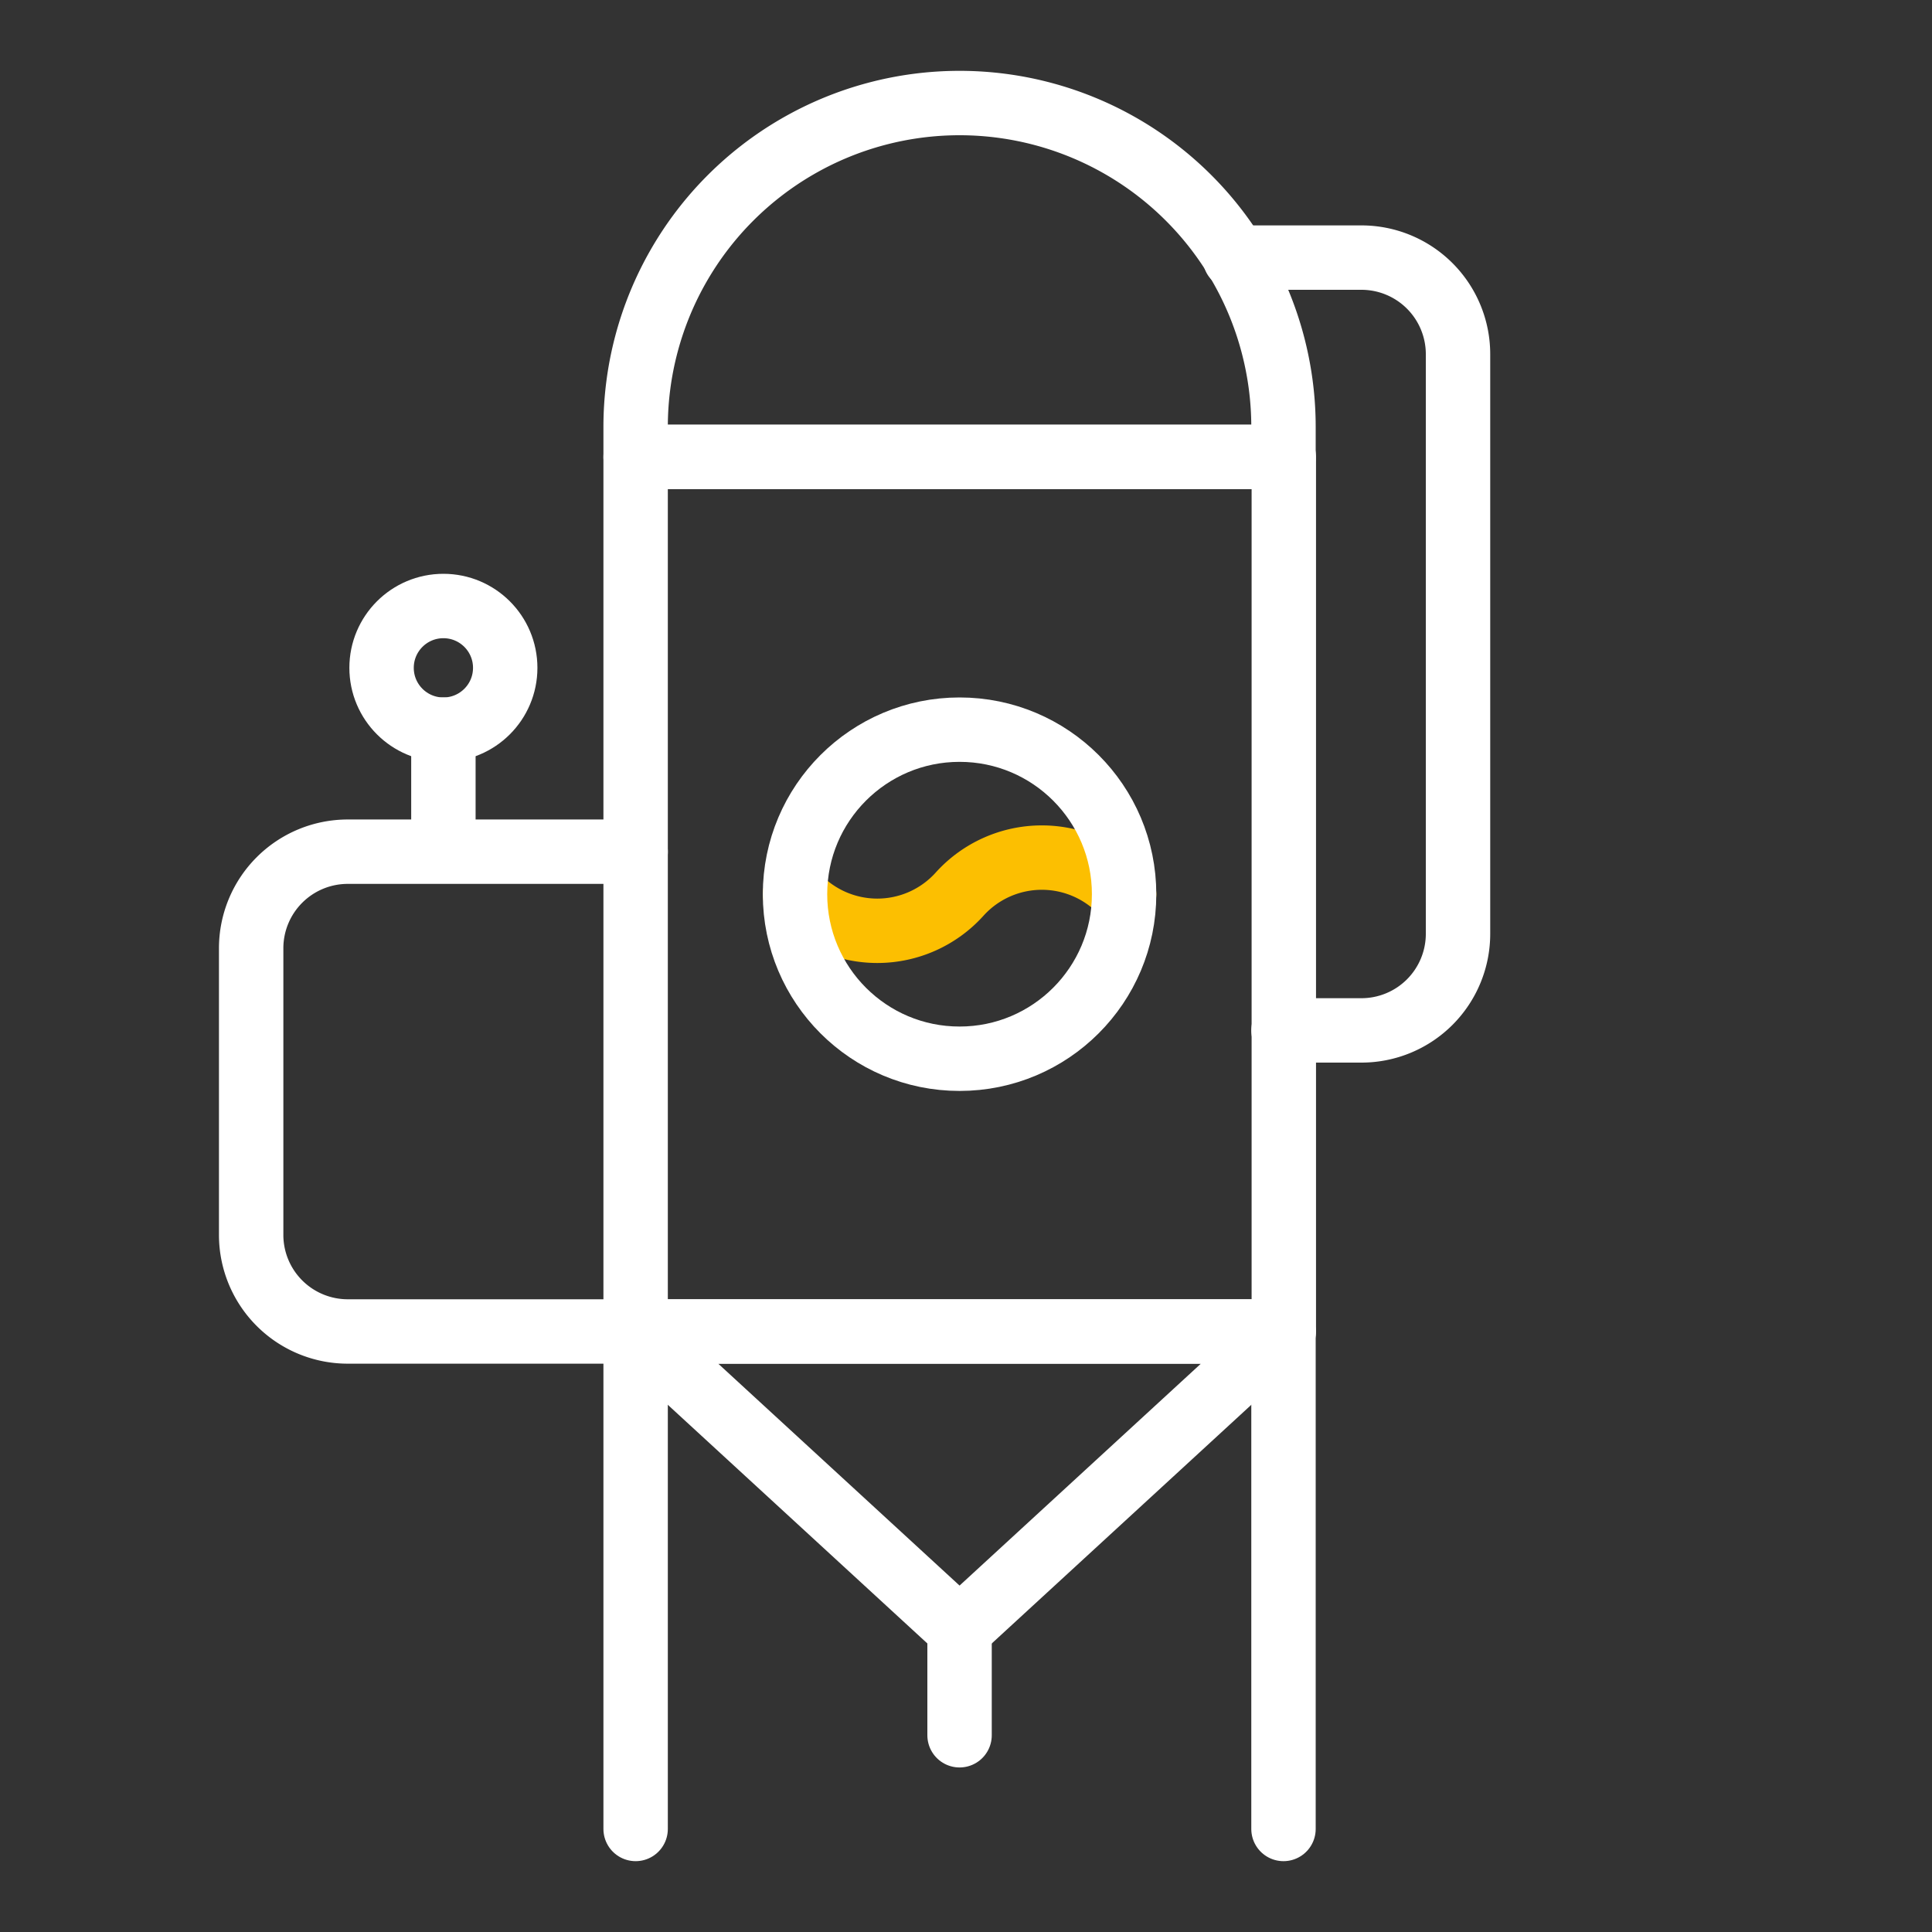
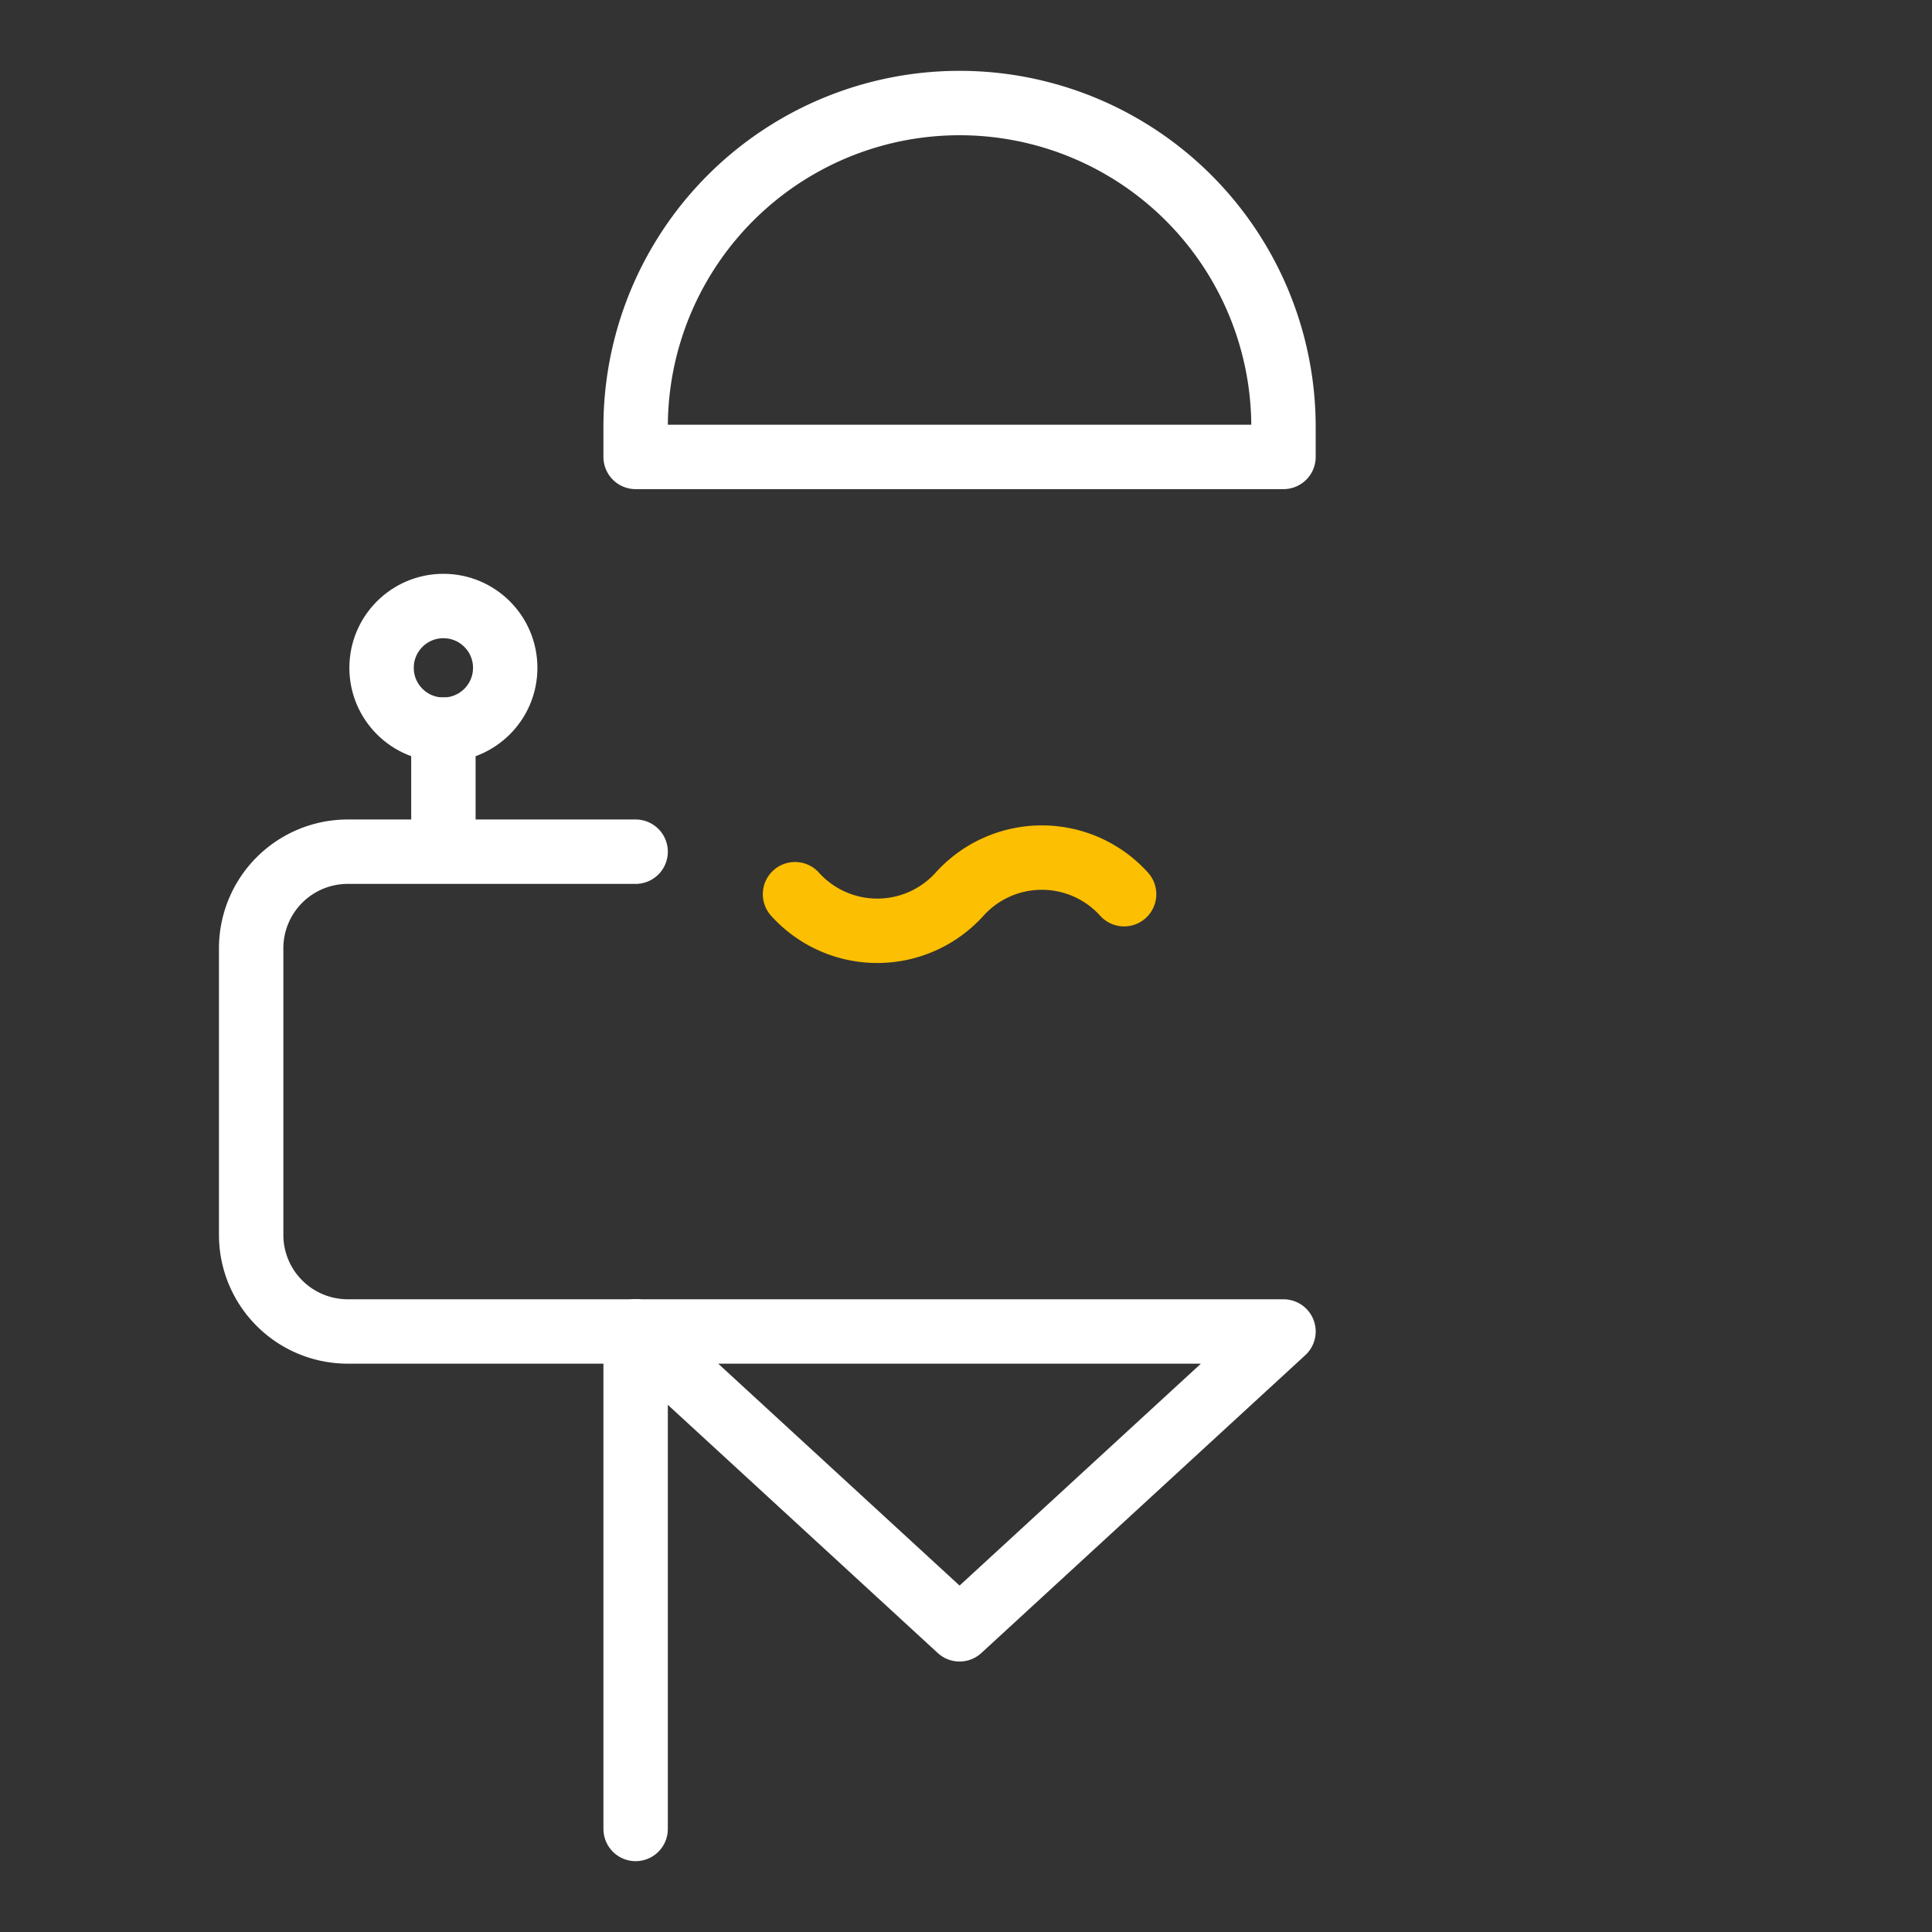
<svg xmlns="http://www.w3.org/2000/svg" id="Layer_3" data-name="Layer 3" viewBox="0 0 60 60">
  <rect x="0" y="0" width="60" height="60" fill="#333333" stroke="none" />
  <defs>
    <style>.cls-1,.cls-2{fill:none;stroke-linecap:round;stroke-linejoin:round;stroke-width:2px;}.cls-1{stroke:#fcbf01;}.cls-2{stroke:#fff;}</style>
  </defs>
  <title>fermentation-white</title>
  <path class="cls-1" d="M24.69,27.77a3.44,3.44,0,0,0,5.11,0,3.44,3.44,0,0,1,5.11,0" />
-   <rect class="cls-2" x="19.74" y="14.19" width="20.13" height="27.16" />
  <path class="cls-2" d="M29.8,3.2h0A10.06,10.06,0,0,1,39.86,13.27v.92a0,0,0,0,1,0,0H19.74a0,0,0,0,1,0,0v-.92A10.06,10.06,0,0,1,29.8,3.2Z" />
  <polygon class="cls-2" points="29.8 50.6 19.74 41.35 39.86 41.35 29.8 50.6" />
-   <line class="cls-2" x1="39.86" y1="41.35" x2="39.86" y2="56.8" />
  <line class="cls-2" x1="19.74" y1="41.35" x2="19.74" y2="56.8" />
-   <line class="cls-2" x1="29.8" y1="50.6" x2="29.8" y2="53.89" />
-   <circle class="cls-2" cx="29.8" cy="27.77" r="5.11" />
  <circle class="cls-2" cx="13.77" cy="20.74" r="1.92" />
-   <path class="cls-2" d="M39.86,32h2.42a3,3,0,0,0,3-3V11a3,3,0,0,0-3-3H38.35" />
  <path class="cls-2" d="M19.74,26.45H10.8a3,3,0,0,0-3,3v8.9a3,3,0,0,0,3,3h8.94" />
  <line class="cls-2" x1="13.77" y1="26.36" x2="13.77" y2="22.66" />
</svg>